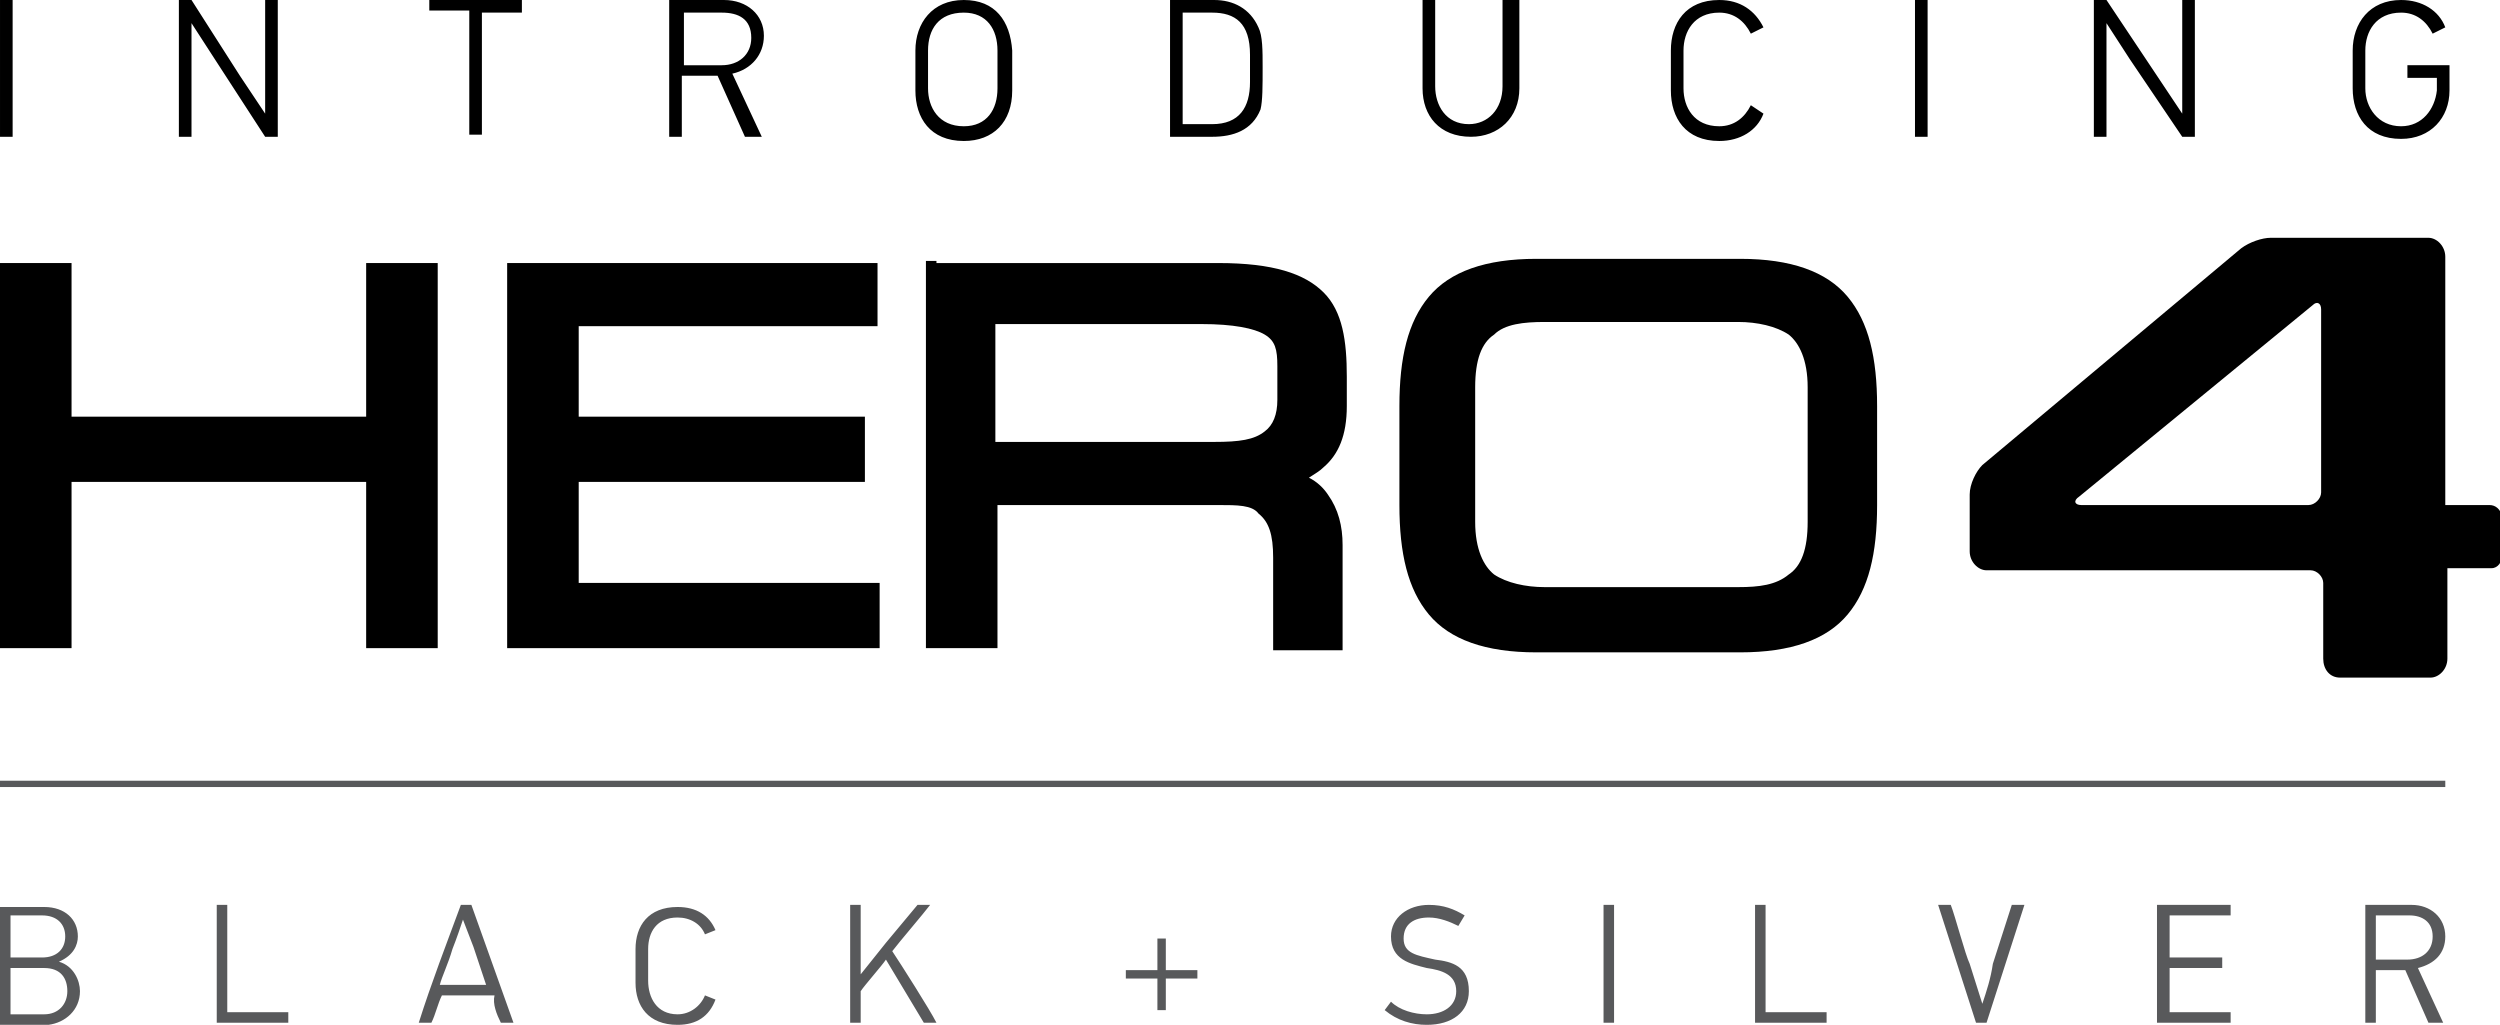
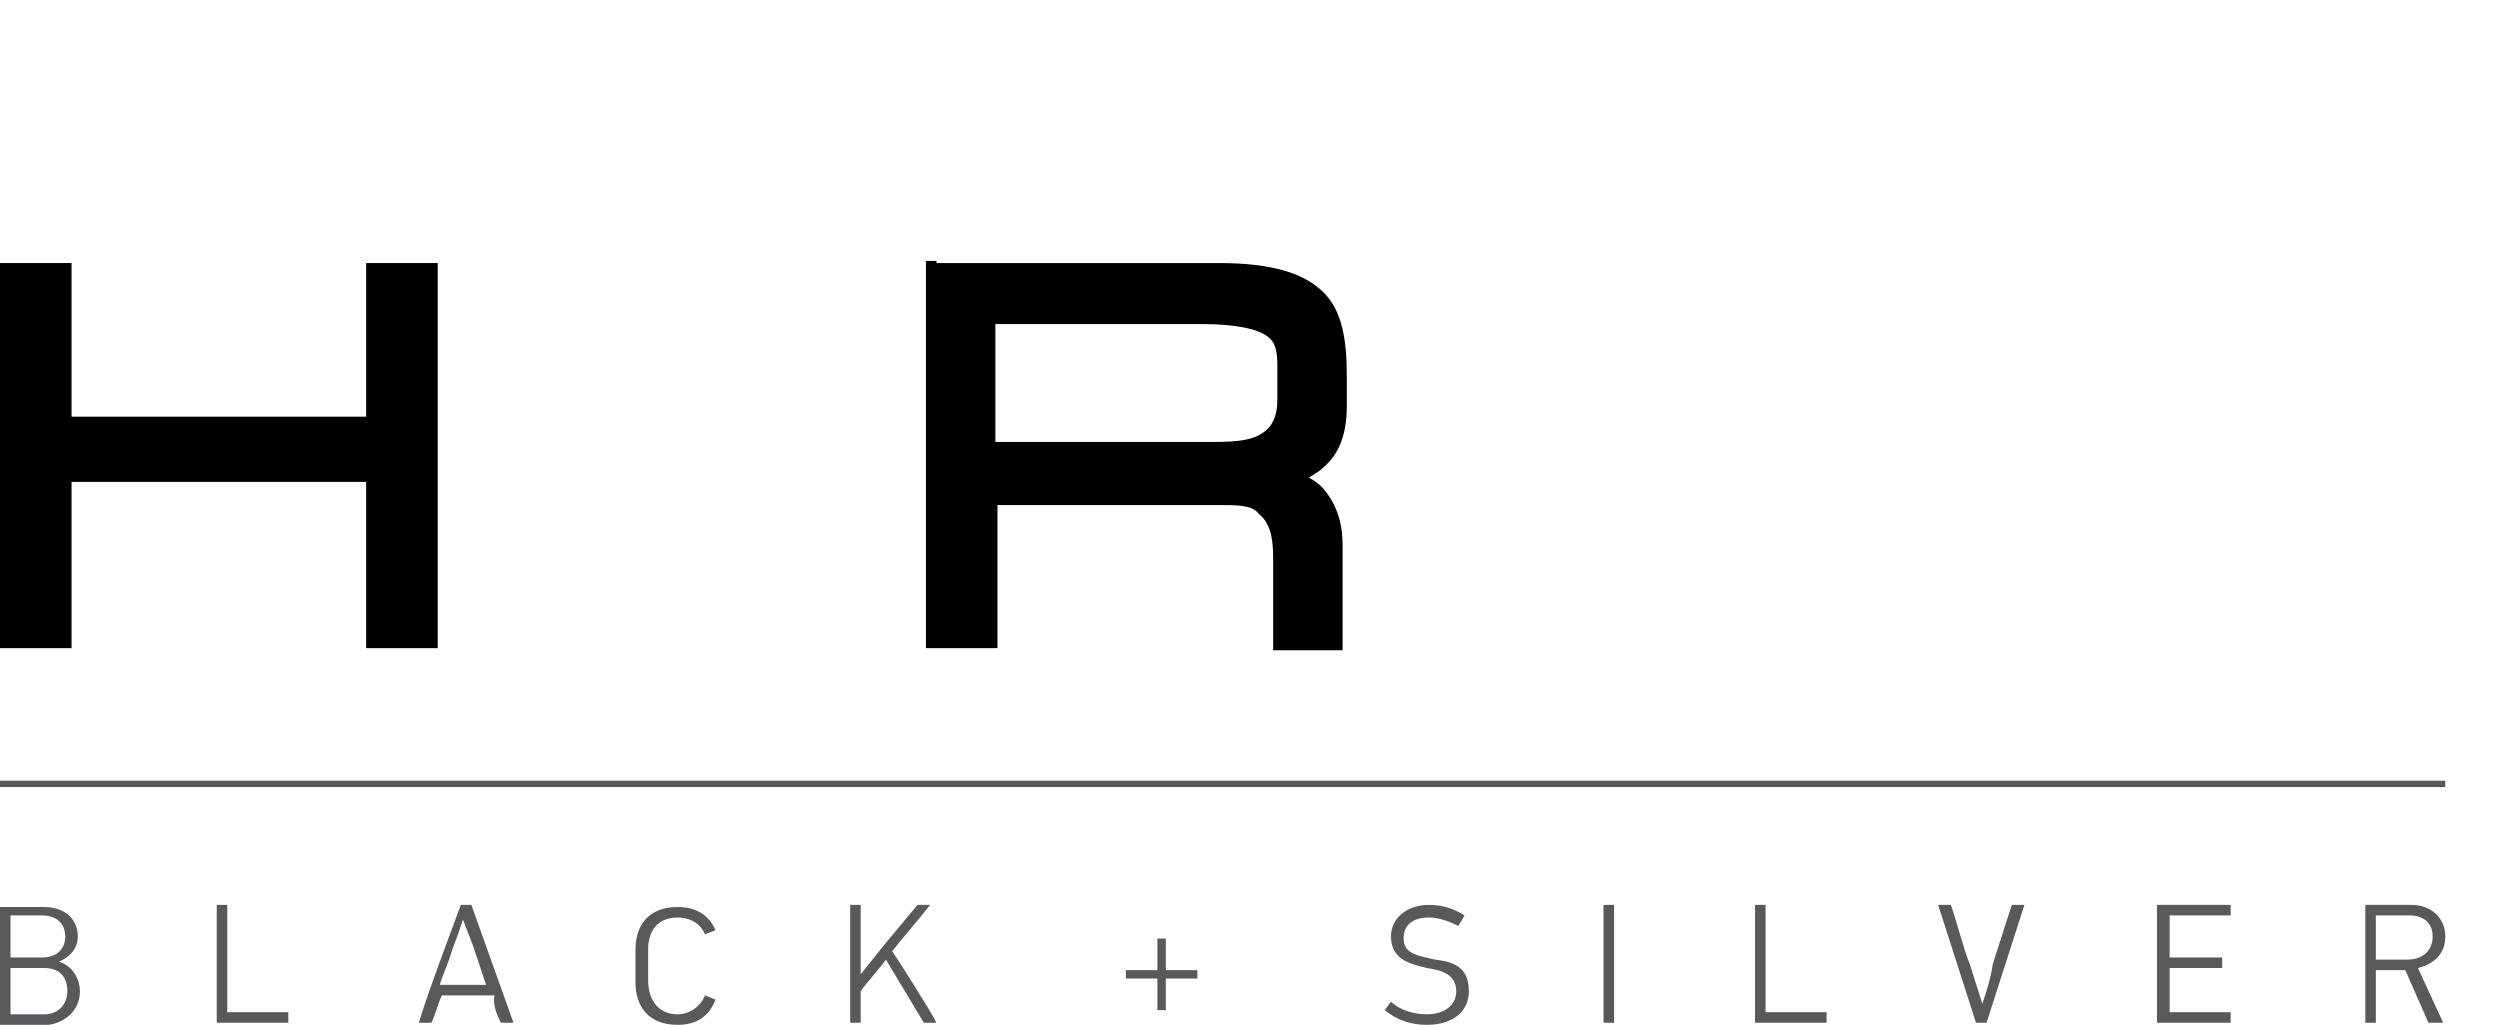
<svg xmlns="http://www.w3.org/2000/svg" xmlns:xlink="http://www.w3.org/1999/xlink" id="Layer_1" xml:space="preserve" viewBox="0 0 118.8 48.7" version="1.1" y="0px" x="0px" enable-background="new 0 0 118.8 48.7">
  <defs>
    <rect id="SVGID_1_" y="0" width="118.8" height="48.7" />
  </defs>
  <clipPath id="SVGID_2_">
    <use overflow="visible" xlink:href="#SVGID_1_" />
  </clipPath>
-   <path d="m118.3 24h-2.1v-11.8c0-0.5-0.4-0.9-0.8-0.9h-7.5c-0.4 0-1 0.2-1.4 0.5l-12.3 10.3c-0.3 0.3-0.6 0.9-0.6 1.4v2.7c0 0.5 0.4 0.9 0.8 0.9h15.4c0.3 0 0.6 0.3 0.6 0.6v3.6c0 0.5 0.3 0.9 0.8 0.9h4.3c0.4 0 0.8-0.4 0.8-0.9v-4.3h2.1c0.3 0 0.5-0.3 0.5-0.6v-1.9c-0.1-0.3-0.3-0.5-0.6-0.5m-8-0.6c0 0.3-0.3 0.6-0.6 0.6h-10.8c-0.3 0-0.4-0.2-0.1-0.4l11.1-9.1c0.2-0.2 0.4-0.1 0.4 0.2v8.7z" clip-path="url(#SVGID_2_)" />
  <polygon points="20.2 12.5 18 12.5 17.4 12.5 17.4 13 17.4 19.8 3.4 19.8 3.4 13 3.4 12.5 2.8 12.5 0.6 12.5 0 12.5 0 13 0 30.2 0 30.8 0.6 30.8 2.8 30.8 3.4 30.8 3.4 30.2 3.4 22.9 17.4 22.9 17.4 30.2 17.4 30.8 18 30.8 20.2 30.8 20.8 30.8 20.8 30.2 20.8 13 20.8 12.5" />
-   <polygon points="24.7 12.5 41.1 12.5 41.7 12.5 41.7 13 41.7 14.9 41.7 15.5 41.1 15.5 27.5 15.5 27.5 19.8 40.6 19.8 41.1 19.8 41.1 20.4 41.1 22.3 41.1 22.9 40.6 22.9 27.5 22.9 27.5 27.7 41.2 27.7 41.8 27.7 41.8 28.3 41.8 30.2 41.8 30.8 41.2 30.8 24.7 30.8 24.1 30.8 24.1 30.2 24.1 13 24.1 12.5" />
  <defs>
    <rect id="SVGID_3_" y="0" width="118.8" height="48.7" />
  </defs>
  <clipPath id="SVGID_4_">
    <use overflow="visible" xlink:href="#SVGID_3_" />
  </clipPath>
  <path d="m57.7 21c1.2 0 1.9-0.1 2.4-0.5 0.4-0.3 0.6-0.8 0.6-1.5v-1.6c0-0.8-0.1-1.2-0.6-1.5s-1.5-0.5-3-0.5h-9.8v5.6h10.4zm-13.2-8.5h13.4c2.6 0 4.1 0.5 5 1.4s1.1 2.3 1.1 4v1.4c0 1.4-0.4 2.3-1.1 2.9-0.2 0.2-0.4 0.3-0.7 0.5 0.4 0.2 0.7 0.5 0.9 0.8 0.5 0.7 0.7 1.5 0.7 2.4v5h-3.3v-4.4c0-1.1-0.2-1.7-0.7-2.1-0.3-0.4-1-0.4-1.9-0.4h-10.5v6.8h-3.4v-18.4h0.5z" clip-path="url(#SVGID_4_)" />
-   <path d="m85.9 18.4c0-1.3-0.4-2.1-0.9-2.5-0.6-0.4-1.5-0.6-2.4-0.6h-9.2c-1 0-1.9 0.1-2.4 0.6-0.6 0.4-0.9 1.2-0.9 2.5v6.4c0 1.3 0.4 2.1 0.9 2.5 0.6 0.4 1.5 0.6 2.4 0.6h9.2c1 0 1.8-0.1 2.4-0.6 0.6-0.4 0.9-1.2 0.9-2.5v-6.4zm-19.4 0.9c0-2.3 0.4-4 1.4-5.2s2.7-1.8 5.1-1.8h9.7c2.4 0 4.1 0.6 5.1 1.8s1.4 2.9 1.4 5.2v4.7c0 2.3-0.4 4-1.4 5.2s-2.7 1.8-5.1 1.8h-9.7c-2.4 0-4.1-0.6-5.1-1.8s-1.4-2.9-1.4-5.2v-4.7z" clip-path="url(#SVGID_4_)" />
-   <path d="m114.1 6c-1.1 0-1.7-0.9-1.7-1.8v-1.8c0-0.9 0.5-1.8 1.7-1.8 0.7 0 1.2 0.4 1.5 1l0.6-0.3c-0.3-0.8-1.1-1.3-2.1-1.3-1.5 0-2.3 1.1-2.3 2.4v1.8c0 1.3 0.7 2.4 2.3 2.4 1.4 0 2.3-1 2.3-2.3v-1.2h-2v0.6h1.4v0.6c-0.1 0.9-0.7 1.7-1.7 1.7zm-10.4 0.5h0.6v-6.5h-0.6v5.4l-1.2-1.8-2.4-3.6h-0.6v6.5h0.6v-5.4l1.1 1.7 2.5 3.7zm-12-6.5h-0.7v6.5h0.6v-6.5zm-8.5 5c-0.3 0.6-0.8 1-1.5 1-1.2 0-1.7-0.9-1.7-1.8v-1.8c0-0.9 0.5-1.8 1.7-1.8 0.7 0 1.2 0.4 1.5 1l0.6-0.3c-0.4-0.8-1.1-1.3-2.1-1.3-1.6 0-2.3 1.1-2.3 2.4v1.9c0 1.3 0.7 2.4 2.3 2.4 1 0 1.8-0.5 2.1-1.3l-0.6-0.4zm-11.8-5v4.1c0 1.1-0.7 1.8-1.6 1.8-1.1 0-1.6-0.9-1.6-1.8v-4.1h-0.6v4.2c0 1.3 0.8 2.3 2.3 2.3 1.3 0 2.3-0.9 2.3-2.3v-4.2h-0.8zm-12 3.9c0 1.2-0.5 2-1.8 2h-1.4v-5.3h1.4c1.1 0 1.8 0.5 1.8 2v1.3zm-3.8-3.9v6.5h2c1 0 1.9-0.3 2.3-1.3 0.1-0.4 0.1-1.1 0.1-2 0-0.8 0-1.5-0.2-1.9-0.4-0.9-1.2-1.3-2.1-1.3h-2.1zm-9.8 0.6c1.1 0 1.6 0.8 1.6 1.8v1.8c0 1-0.5 1.8-1.6 1.8-1.2 0-1.7-0.9-1.7-1.8v-1.8c0-1 0.5-1.8 1.7-1.8m0-0.6c-1.5 0-2.3 1.1-2.3 2.4v1.9c0 1.3 0.7 2.4 2.3 2.4 1.4 0 2.3-0.9 2.3-2.4v-1.9c-0.1-1.4-0.8-2.4-2.3-2.4m-10.1 1.8c0 0.8-0.6 1.3-1.4 1.3h-1.8v-2.5h1.8c0.8 0 1.4 0.3 1.4 1.2m0.5 4.7l-1.4-3c0.9-0.2 1.5-0.9 1.5-1.8 0-1-0.8-1.7-1.9-1.7h-2.6v6.5h0.6v-2.9h1.7l1.3 2.9h0.8zm-11.4-5.9v-0.6h-4.4v0.5h1.9v5.9h0.6v-5.8h1.9zm-12.2 5.9h0.6v-6.5h-0.6v5.4l-1.2-1.8-2.3-3.6h-0.6v6.5h0.6v-5.4l1.1 1.7 2.4 3.7zm-12-6.5h-0.6v6.5h0.6v-6.5z" clip-path="url(#SVGID_4_)" />
  <path fill="#58595B" d="m115.6 44.5c0 0.7-0.5 1.1-1.2 1.1h-1.5v-2.1h1.6c0.6 0 1.1 0.3 1.1 1m0.5 4.1l-1.2-2.6c0.8-0.2 1.3-0.7 1.3-1.5 0-0.9-0.7-1.5-1.6-1.5h-2.2v5.6h0.5v-2.5h1.4l1.1 2.5h0.7zm-10.1 0v-0.5h-2.9v-2.1h2.5v-0.5h-2.5v-2h2.9v-0.5h-3.5v5.6h3.5zm-11.8-0.9l-0.6-1.9c-0.2-0.4-0.7-2.3-0.9-2.8h-0.6l1.8 5.6h0.5l1.8-5.6h-0.6l-0.9 2.8c-0.1 0.7-0.3 1.3-0.5 1.9zm-7.4 0.9v-0.5h-2.9v-5.1h-0.5v5.6h3.4zm-10.1-5.6h-0.5v5.6h0.5v-5.6zm-6.9 4.1c0-1.2-0.8-1.4-1.6-1.5-0.9-0.2-1.5-0.3-1.5-1s0.5-1 1.2-1c0.5 0 1 0.2 1.4 0.4l0.3-0.5c-0.5-0.3-1-0.5-1.7-0.5-1 0-1.8 0.6-1.8 1.5 0 1.1 0.9 1.3 1.7 1.5 0.7 0.1 1.4 0.3 1.4 1.1 0 0.7-0.6 1.1-1.4 1.1-0.6 0-1.3-0.2-1.7-0.6l-0.3 0.4c0.6 0.5 1.3 0.7 2 0.7 1.2 0 2-0.6 2-1.6m-12.9-0.6v-0.4h-1.5v-1.5h-0.4v1.5h-1.5v0.4h1.5v1.5h0.4v-1.5h1.5zm-12.4 2.1c-0.3-0.6-1.7-2.8-2.1-3.4 0.3-0.4 1.5-1.8 1.8-2.2h-0.6l-1.5 1.8-1.2 1.5v-3.3h-0.5v5.6h0.5v-1.5c0.2-0.3 1-1.2 1.2-1.5 0.3 0.5 1.5 2.5 1.8 3h0.6zm-11-1.3c-0.2 0.5-0.7 0.9-1.3 0.9-1 0-1.4-0.8-1.4-1.6v-1.5c0-0.8 0.4-1.5 1.4-1.5 0.6 0 1.1 0.3 1.3 0.8l0.5-0.2c-0.3-0.7-0.9-1.1-1.8-1.1-1.4 0-2 0.9-2 2v1.6c0 1.1 0.6 2 2 2 0.9 0 1.5-0.4 1.8-1.2l-0.5-0.2zm-11.5-3.6l0.5 1.3 0.6 1.8h-2.2c0.1-0.4 0.4-1 0.6-1.7 0.2-0.5 0.4-1.1 0.5-1.4zm1.8 4.9h0.6l-2-5.6h-0.5c-0.7 1.9-1.4 3.7-2 5.6h0.6c0.2-0.4 0.3-0.9 0.5-1.3h2.5c-0.1 0.4 0.1 0.9 0.3 1.3m-10.1 0v-0.5h-2.9v-5.1h-0.5v5.6h3.4zm-11.6-2.6c0.8 0 1.1 0.5 1.1 1.1s-0.4 1.1-1.1 1.1h-1.6v-2.2h1.6zm-0.1-2.5c0.7 0 1.1 0.4 1.1 1s-0.4 1-1.1 1h-1.5v-2h1.5zm1.8 3.6c0-0.5-0.3-1.2-1-1.4 0.7-0.3 0.9-0.8 0.9-1.2 0-0.8-0.6-1.4-1.6-1.4h-2.1v5.6h2.3c0.8-0.1 1.5-0.7 1.5-1.6" clip-path="url(#SVGID_4_)" />
  <rect y="37.1" width="116.2" height=".3" fill="#58595B" />
</svg>